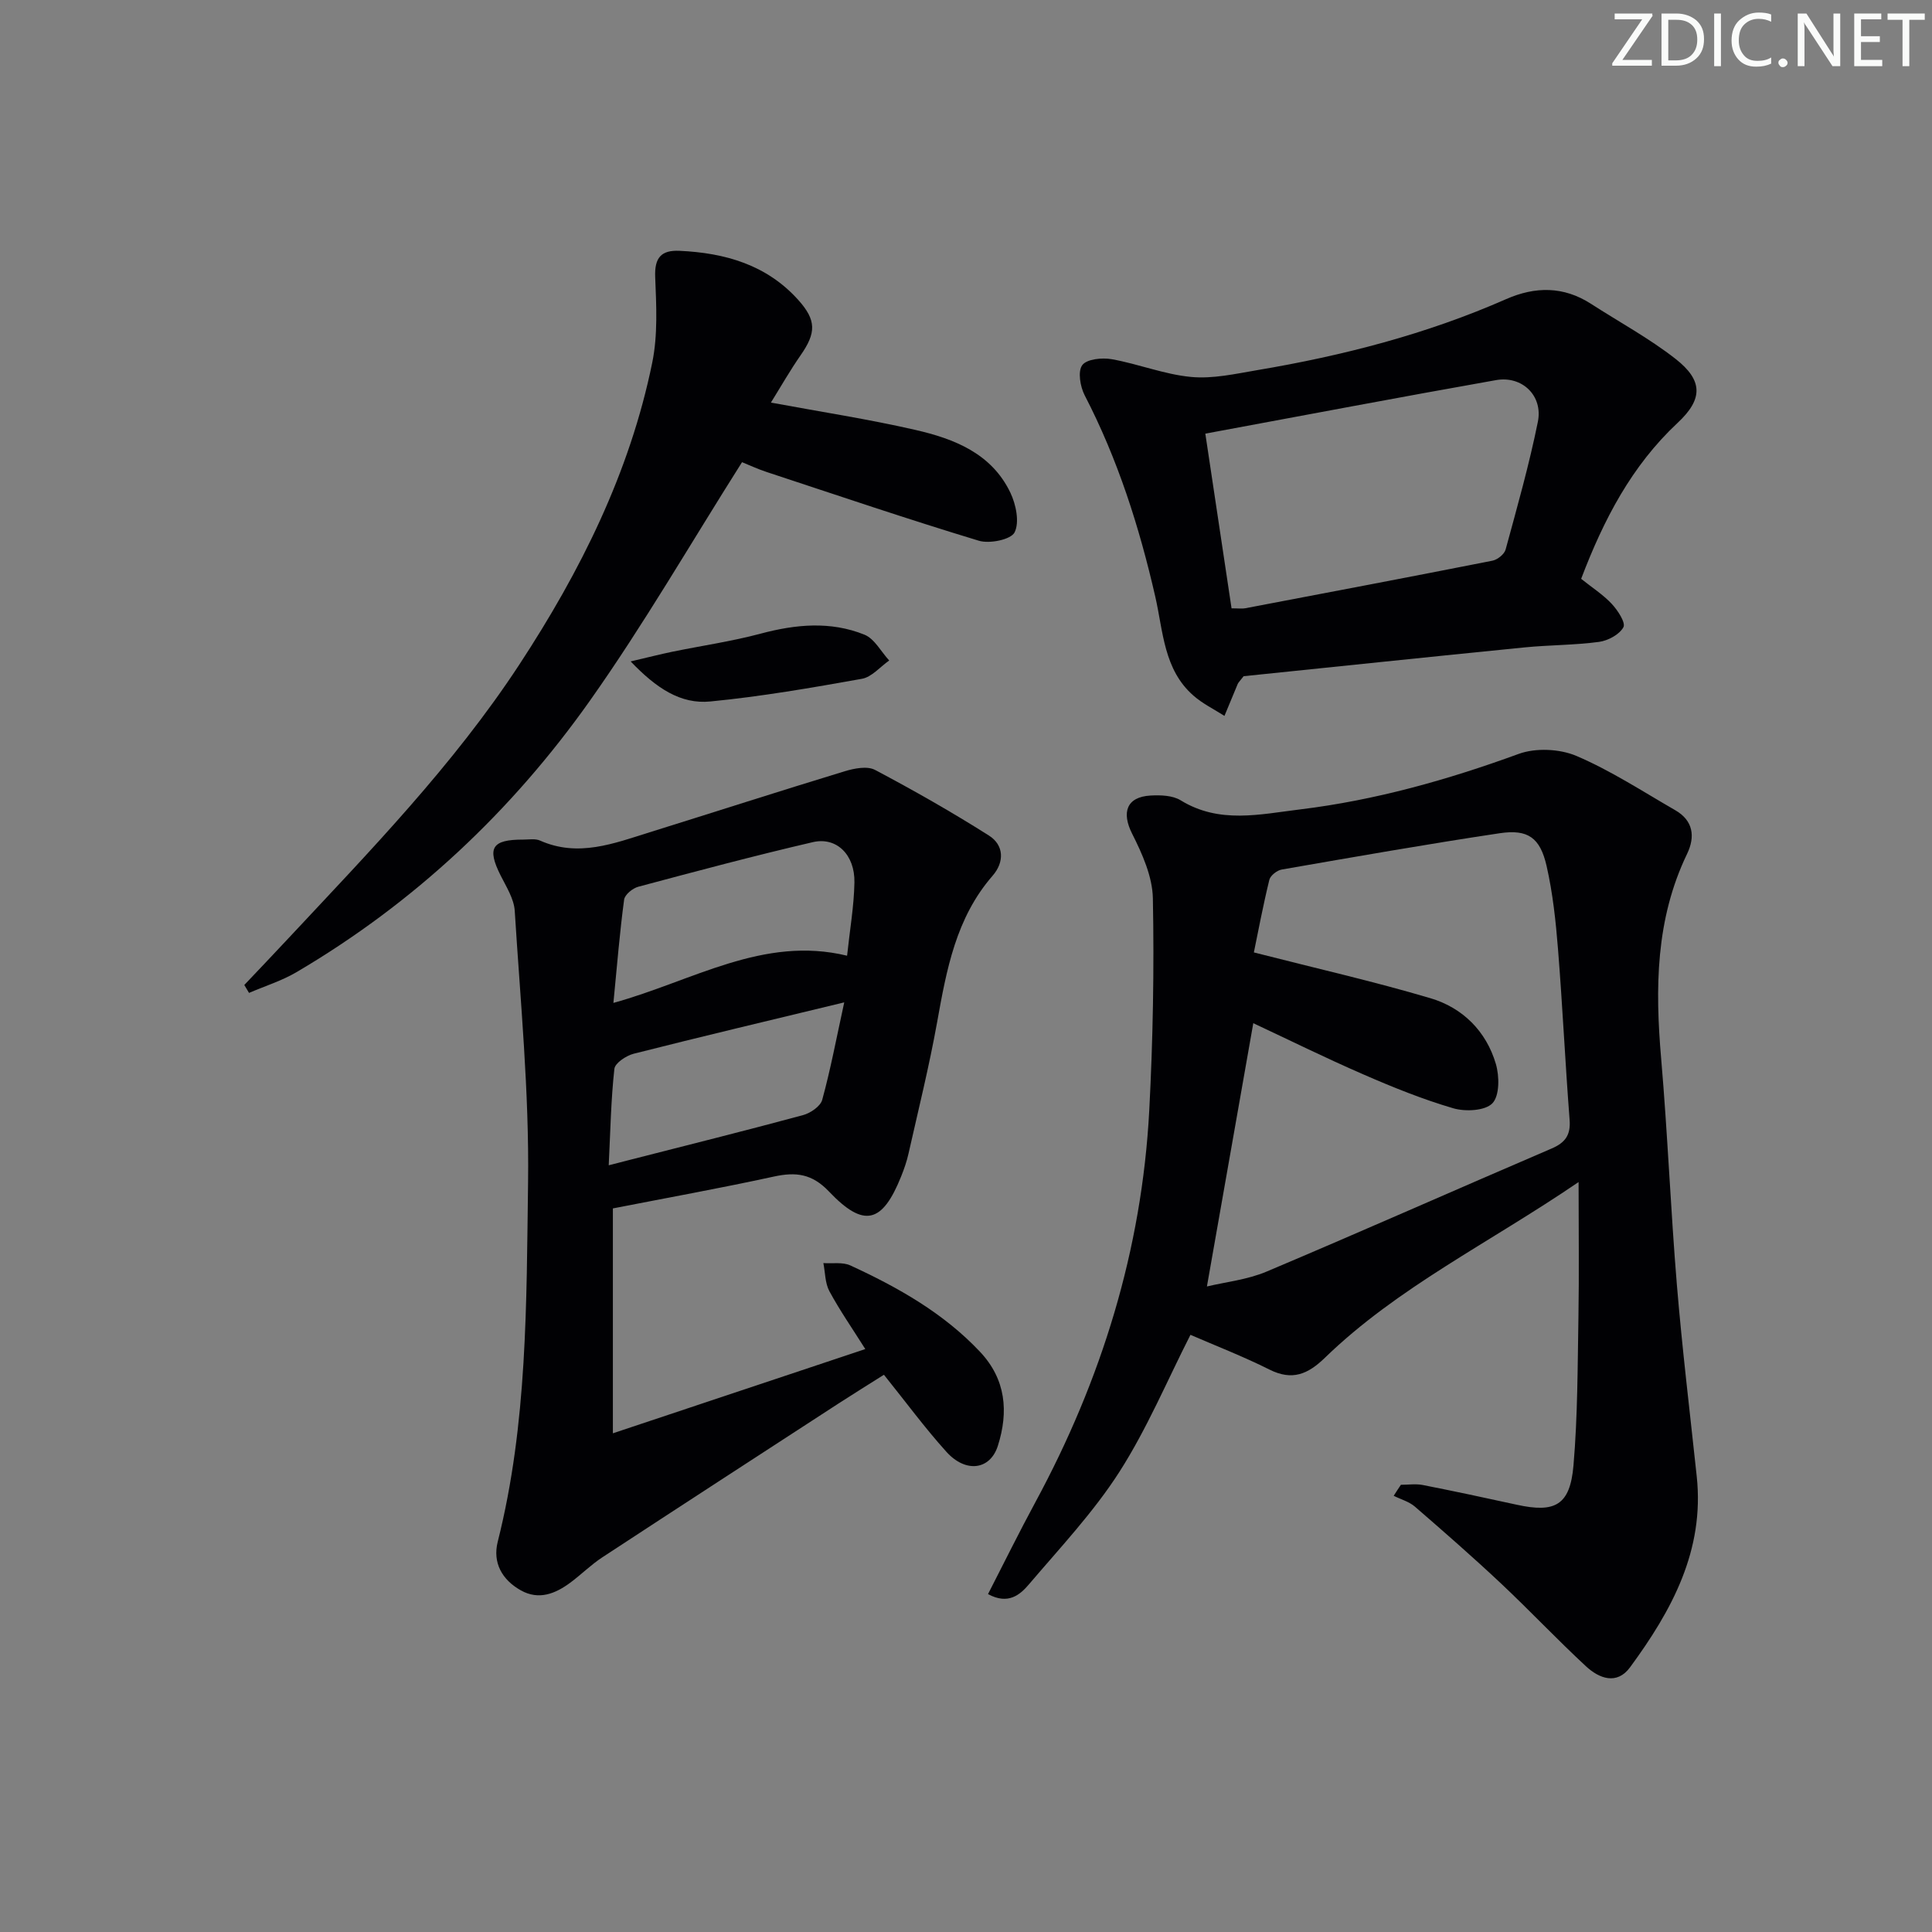
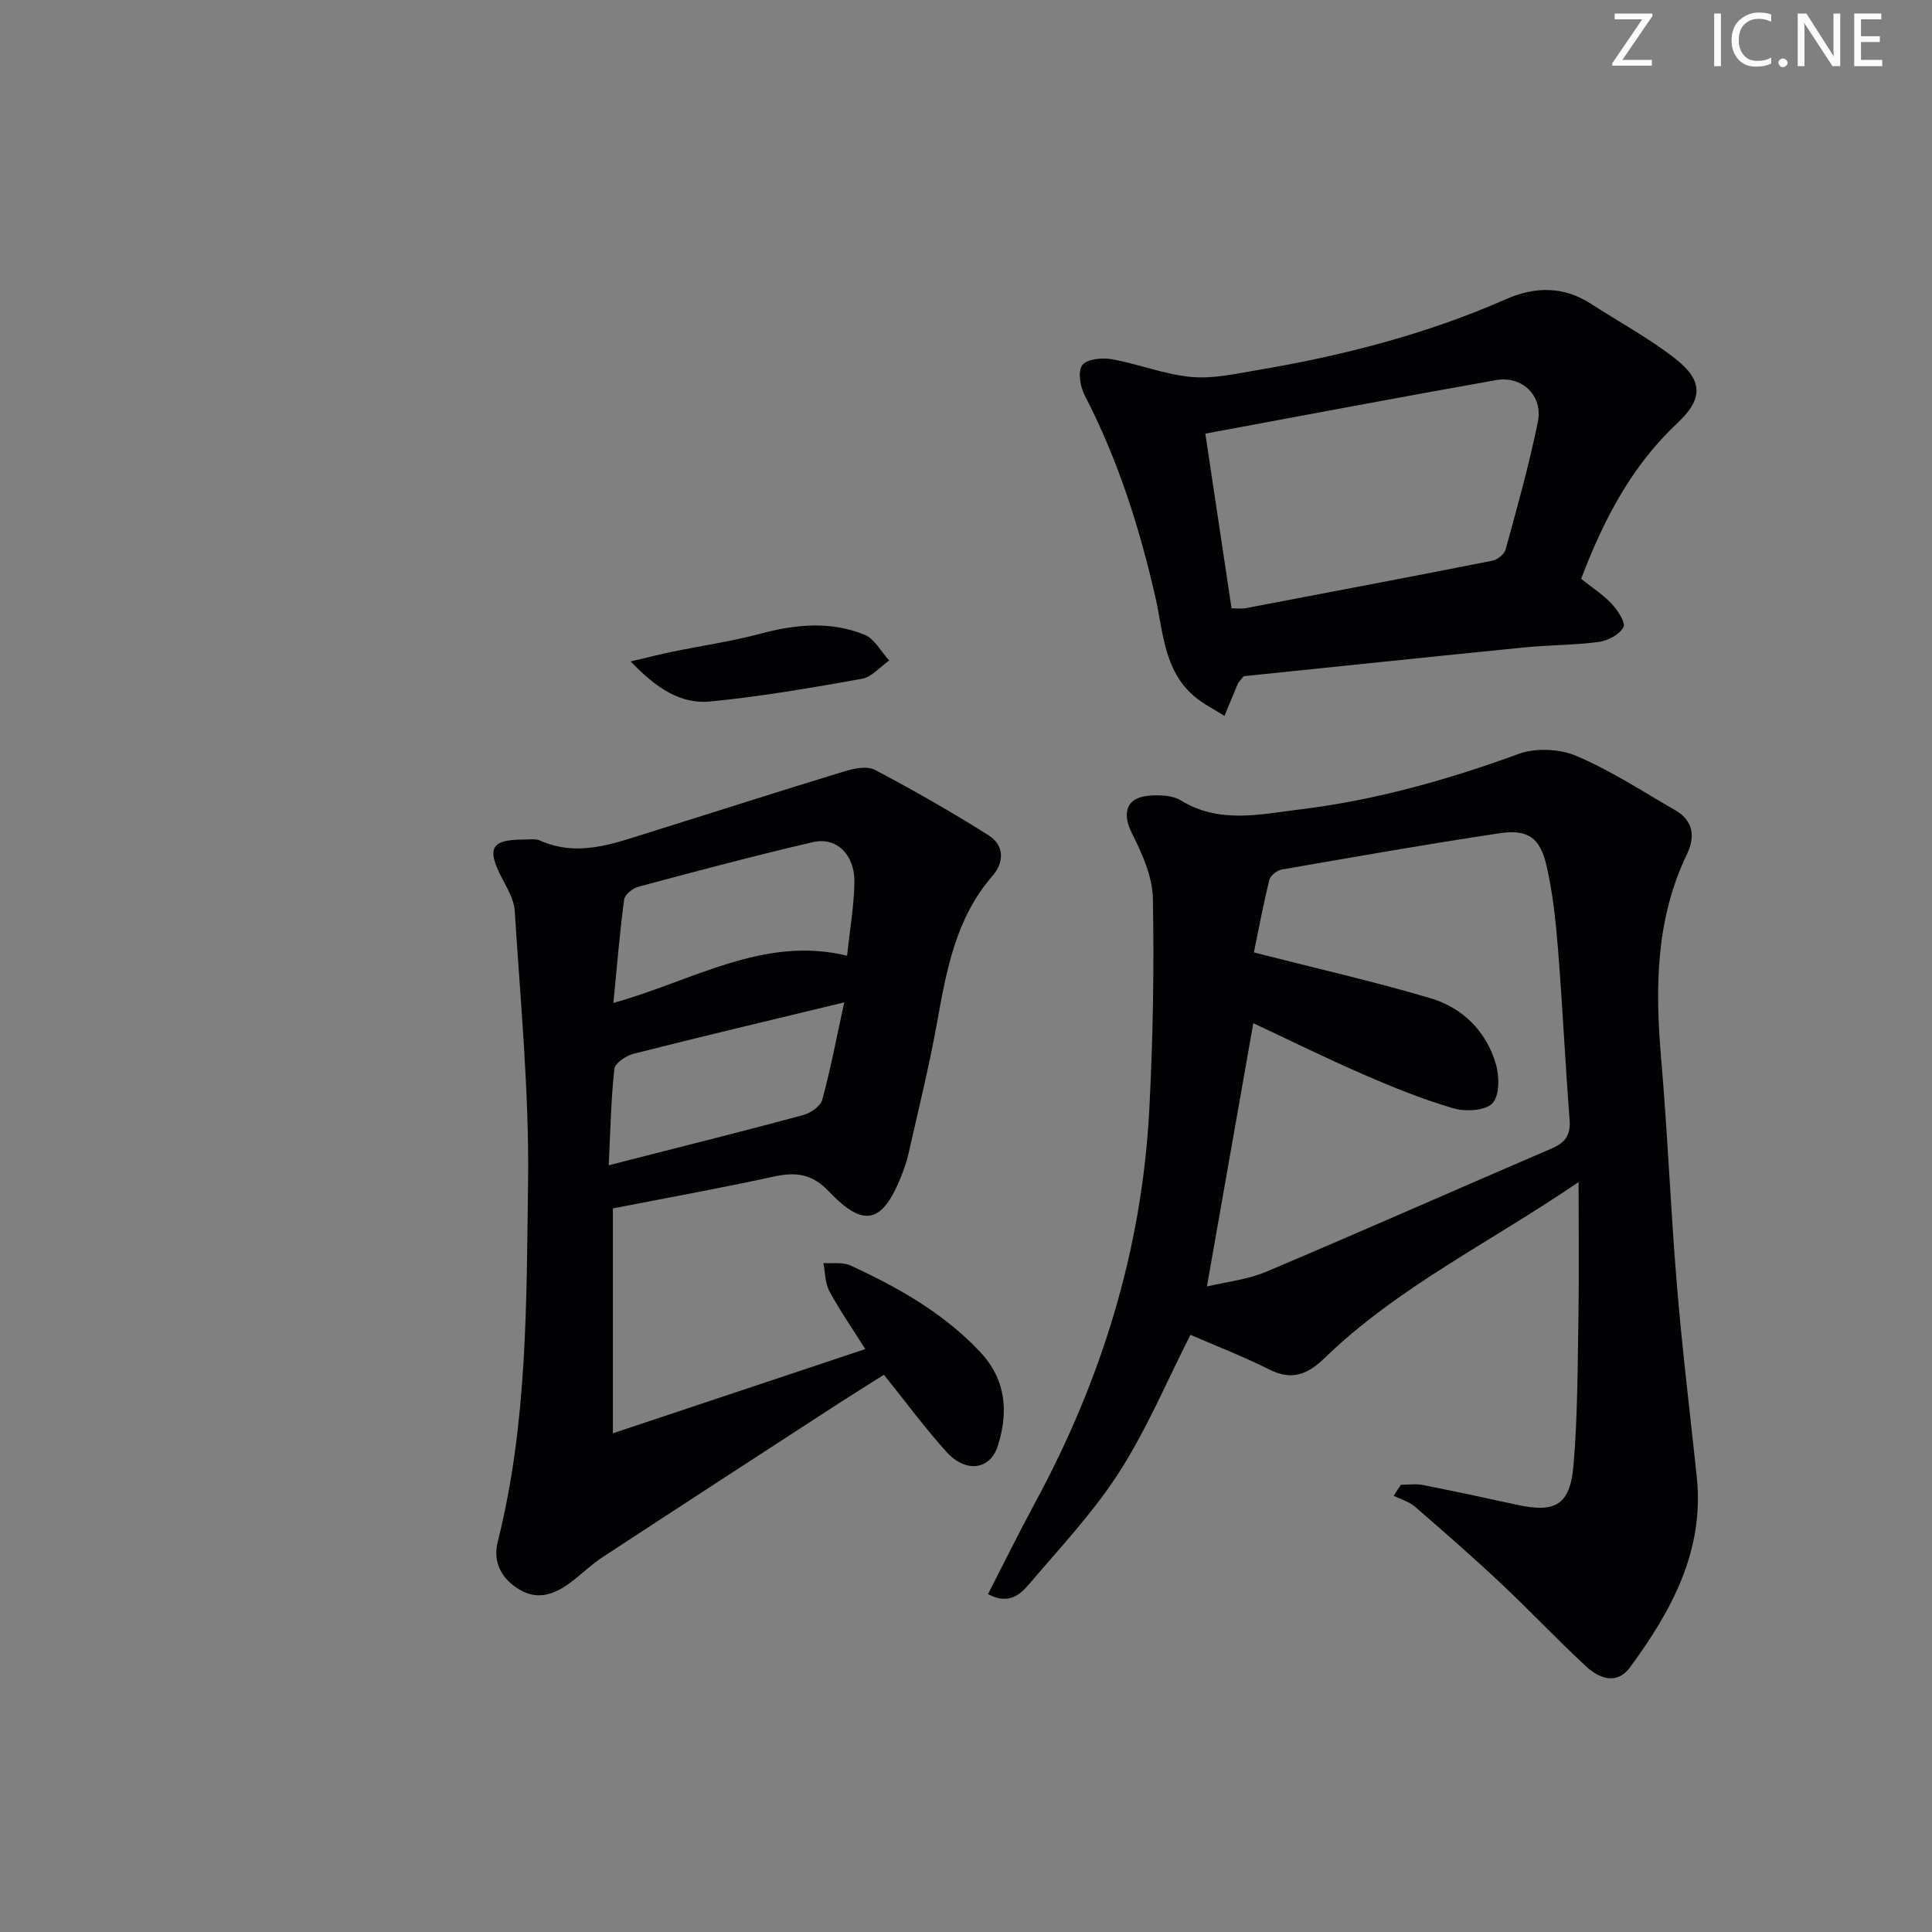
<svg xmlns="http://www.w3.org/2000/svg" enable-background="new 0 0 400 400" viewBox="0 0 400 400">
  <rect x="0" y="0" width="400" height="400" fill="#808080" stroke="none" />
  <g fill="#fafbfa">
    <path d="m342.2 3.2-6.3 9.2h6.1v1.2h-8.2v-.5l6.2-9.1h-5.7v-1.2h7.8v.4z" />
-     <path d="m344 13.7v-10.9h3.1c1.6 0 3 .5 4.1 1.4 1.1 1 1.6 2.2 1.6 3.9s-.5 3-1.6 4-2.5 1.5-4.2 1.5h-3zm1.4-9.6v8.4h1.6c1.4 0 2.5-.4 3.2-1.1.8-.8 1.2-1.8 1.2-3.2s-.4-2.4-1.2-3.1-1.8-1-3.1-1z" />
    <path d="m356.3 2.8v10.9h-1.4v-10.9z" />
    <path d="m366.6 13.2c-.8.4-1.8.6-3 .6-1.6 0-2.8-.5-3.7-1.5s-1.4-2.3-1.4-3.9c0-1.7.5-3.2 1.6-4.2s2.4-1.6 4-1.6c1 0 1.9.1 2.6.4v1.5c-.8-.4-1.6-.6-2.6-.6-1.2 0-2.2.4-3 1.2s-1.1 1.9-1.1 3.3c0 1.3.4 2.3 1.1 3.1s1.6 1.1 2.8 1.1c1.1 0 2-.2 2.8-.7v1.3z" />
    <path d="m368.2 13c0-.3.1-.5.3-.6.2-.2.4-.3.6-.3.3 0 .5.1.7.3s.3.4.3.6-.1.5-.3.6c-.2.2-.4.3-.7.3s-.5-.1-.6-.3c-.2-.2-.3-.4-.3-.6z" />
    <path d="m381.1 13.7h-1.7l-5.5-8.4c-.2-.2-.3-.5-.4-.7 0 .2.1.8.1 1.5v7.6h-1.4v-10.9h1.8l5.3 8.3c.3.4.4.6.4.8 0-.3-.1-.8-.1-1.6v-7.5h1.4v10.9z" />
    <path d="m389.7 13.7h-5.8v-10.9h5.6v1.2h-4.2v3.5h3.9v1.2h-3.9v3.7h4.4z" />
-     <path d="m398.4 4.1h-3.1v9.6h-1.4v-9.6h-3.1v-1.3h7.7v1.3z" />
  </g>
  <path d="m290.04 307.41c1.51 0 3.06-.24 4.51.04 6.51 1.28 13.01 2.67 19.49 4.09 7.94 1.75 11.02.09 11.73-8.11.88-10.25.85-20.58 1.03-30.87.15-8.78.03-17.56.03-27.83-18.64 12.7-37.47 21.79-52.52 36.38-3.52 3.41-6.76 4.81-11.47 2.45-5.47-2.74-11.21-4.96-16.37-7.2-4.83 9.49-8.99 19.44-14.72 28.39-5.34 8.33-12.26 15.68-18.71 23.26-1.85 2.18-4.31 4.3-8.48 2.03 3.31-6.45 6.43-12.79 9.79-19 13.71-25.35 22.06-52.3 23.59-81.13.77-14.62 1.03-29.29.75-43.92-.09-4.51-2.2-9.23-4.3-13.39-2.21-4.38-1.17-7.6 3.79-7.89 2.09-.12 4.6-.04 6.27.99 8 4.92 16.39 2.89 24.72 1.88 15.57-1.9 30.52-6.11 45.25-11.49 3.53-1.29 8.5-1.06 11.97.42 7.12 3.04 13.71 7.35 20.46 11.24 3.72 2.14 4.16 5.47 2.44 9.04-6.54 13.57-6.62 27.86-5.36 42.45 1.34 15.57 1.96 31.19 3.25 46.77 1.1 13.24 2.7 26.44 4.11 39.66 1.64 15.35-5.19 27.8-13.8 39.52-2.74 3.73-6.4 2.33-9.14-.21-5.98-5.54-11.58-11.49-17.52-17.08-5.82-5.47-11.84-10.73-17.88-15.96-1.21-1.05-2.92-1.51-4.4-2.25.47-.76.98-1.52 1.49-2.28zm-40.16-41.06c3.83-.92 8.35-1.39 12.35-3.08 19.73-8.33 39.31-17.03 58.99-25.47 2.85-1.22 4-2.8 3.75-5.97-.91-11.76-1.46-23.55-2.4-35.31-.46-5.77-1.08-11.58-2.36-17.21-1.34-5.88-3.86-7.67-9.7-6.8-15.09 2.26-30.12 4.91-45.15 7.52-.98.17-2.35 1.25-2.56 2.14-1.31 5.36-2.33 10.79-3.2 15.02 12.94 3.31 24.86 6.01 36.56 9.48 6.65 1.97 11.54 6.81 13.54 13.6.75 2.54.79 6.58-.71 8.15s-5.6 1.77-8.1 1.04c-6.35-1.86-12.53-4.36-18.61-7.01-7.87-3.42-15.57-7.23-22.8-10.61-3.19 18.07-6.33 35.92-9.6 54.51z" fill="#010104" />
  <path d="m126.89 250.19v46.56c17.94-5.99 34.69-11.58 52.26-17.44-2.67-4.24-5.28-7.99-7.43-11.97-.91-1.68-.86-3.87-1.25-5.83 1.88.13 4-.25 5.6.49 9.85 4.54 19.25 9.83 26.81 17.85 5.41 5.73 5.95 12.44 3.72 19.48-1.59 5.02-6.65 5.7-10.66 1.25-4.45-4.93-8.4-10.31-12.93-15.95-3.04 1.92-6.24 3.9-9.39 5.94-16.32 10.6-32.64 21.19-48.92 31.86-2.35 1.54-4.38 3.58-6.65 5.26-3.1 2.29-6.51 3.65-10.21 1.58-3.87-2.17-5.89-5.7-4.79-10.07 6.17-24.45 5.94-49.49 6.28-74.36.25-18.74-1.59-37.52-2.76-56.27-.16-2.5-1.75-4.97-2.93-7.33-2.86-5.69-1.8-7.43 4.7-7.41 1.17 0 2.48-.24 3.47.2 7.9 3.51 15.27.6 22.68-1.71 13.47-4.2 26.9-8.53 40.4-12.64 1.97-.6 4.66-1.13 6.27-.28 8.02 4.24 15.93 8.74 23.6 13.6 3.12 1.98 3.22 5.48.74 8.32-7.59 8.72-9.53 19.46-11.48 30.32-1.64 9.12-3.88 18.14-5.92 27.19-.36 1.61-.91 3.2-1.53 4.74-3.89 9.71-7.71 10.73-14.93 3.13-3.53-3.71-6.87-4.1-11.44-3.1-11.17 2.43-22.43 4.46-33.31 6.59zm.11-42.55c16.46-4.54 31.02-13.98 48.38-9.77.56-5.31 1.43-10.24 1.52-15.17.11-5.74-3.71-9.49-8.62-8.34-12.11 2.81-24.12 6.02-36.13 9.23-1.17.31-2.79 1.64-2.93 2.66-.9 6.69-1.45 13.44-2.22 21.39zm-.97 33.62c1.89-.49 2.83-.73 3.77-.97 12.15-3.11 24.33-6.14 36.44-9.41 1.55-.42 3.62-1.82 3.99-3.17 1.72-6.26 2.92-12.66 4.56-20.18-15.6 3.77-29.62 7.09-43.58 10.63-1.56.4-3.88 1.93-4.01 3.14-.71 6.4-.82 12.87-1.17 19.96z" fill="#010104" />
  <path d="m327.36 119.84c2.28 1.83 4.56 3.28 6.34 5.19 1.24 1.33 2.92 3.9 2.41 4.83-.83 1.52-3.2 2.79-5.07 3.04-5.09.68-10.28.63-15.41 1.14-19.63 1.95-39.24 4.02-58.15 5.96-.84 1.09-1.1 1.31-1.22 1.6-.93 2.2-1.84 4.41-2.75 6.62-2.15-1.38-4.51-2.52-6.41-4.19-6.18-5.39-6.27-13.33-7.91-20.49-3.31-14.47-7.77-28.47-14.62-41.7-.93-1.8-1.46-4.95-.5-6.24.93-1.27 4.11-1.59 6.11-1.23 5.52.98 10.88 3.15 16.41 3.67 4.49.43 9.18-.64 13.72-1.41 17.71-2.98 35.02-7.44 51.52-14.7 6.03-2.65 11.9-2.69 17.58.98 5.85 3.78 12.03 7.12 17.49 11.39 5.7 4.46 5.73 8.32.42 13.26-9.51 8.9-15.28 19.97-19.96 32.28zm-72.38 6.11c1.53 0 2.21.11 2.85-.02 17.07-3.25 34.14-6.48 51.18-9.85 1.04-.21 2.45-1.34 2.71-2.3 2.39-8.78 4.88-17.55 6.68-26.46 1.09-5.39-3.26-9.58-8.67-8.62-19.85 3.51-39.65 7.28-60.18 11.08 1.81 12.08 3.59 23.97 5.43 36.17z" fill="#010104" />
-   <path d="m153.63 95.69c-10.72 16.93-20.37 33.65-31.48 49.36-16.2 22.91-36.41 41.89-60.72 56.2-3.07 1.81-6.57 2.9-9.87 4.32-.33-.55-.65-1.09-.98-1.64 3.02-3.19 6.06-6.37 9.06-9.59 16.92-18.11 34.21-35.89 47.89-56.76 12.66-19.32 22.86-39.74 27.51-62.5 1.17-5.72.85-11.82.61-17.73-.16-4 1.24-5.6 5.04-5.42 9.42.43 18.04 2.88 24.59 10.18 3.77 4.2 3.71 6.81.48 11.44-2.17 3.11-4.05 6.42-6.15 9.8 10.22 1.9 20.15 3.42 29.92 5.66 8.03 1.84 15.77 4.87 19.65 12.98 1.17 2.44 1.93 6.12.88 8.23-.75 1.5-5.18 2.41-7.41 1.73-14.73-4.46-29.31-9.41-43.93-14.23-1.88-.62-3.67-1.46-5.09-2.03z" fill="#010104" />
  <path d="m130.57 136.94c3.65-.85 6.09-1.48 8.55-1.99 6.12-1.26 12.34-2.15 18.36-3.76 7.26-1.94 14.48-2.62 21.49.21 2.09.84 3.44 3.52 5.13 5.35-1.88 1.31-3.61 3.43-5.66 3.79-10.4 1.86-20.84 3.67-31.35 4.69-6.18.62-11.22-2.75-16.52-8.29z" fill="#010104" />
</svg>